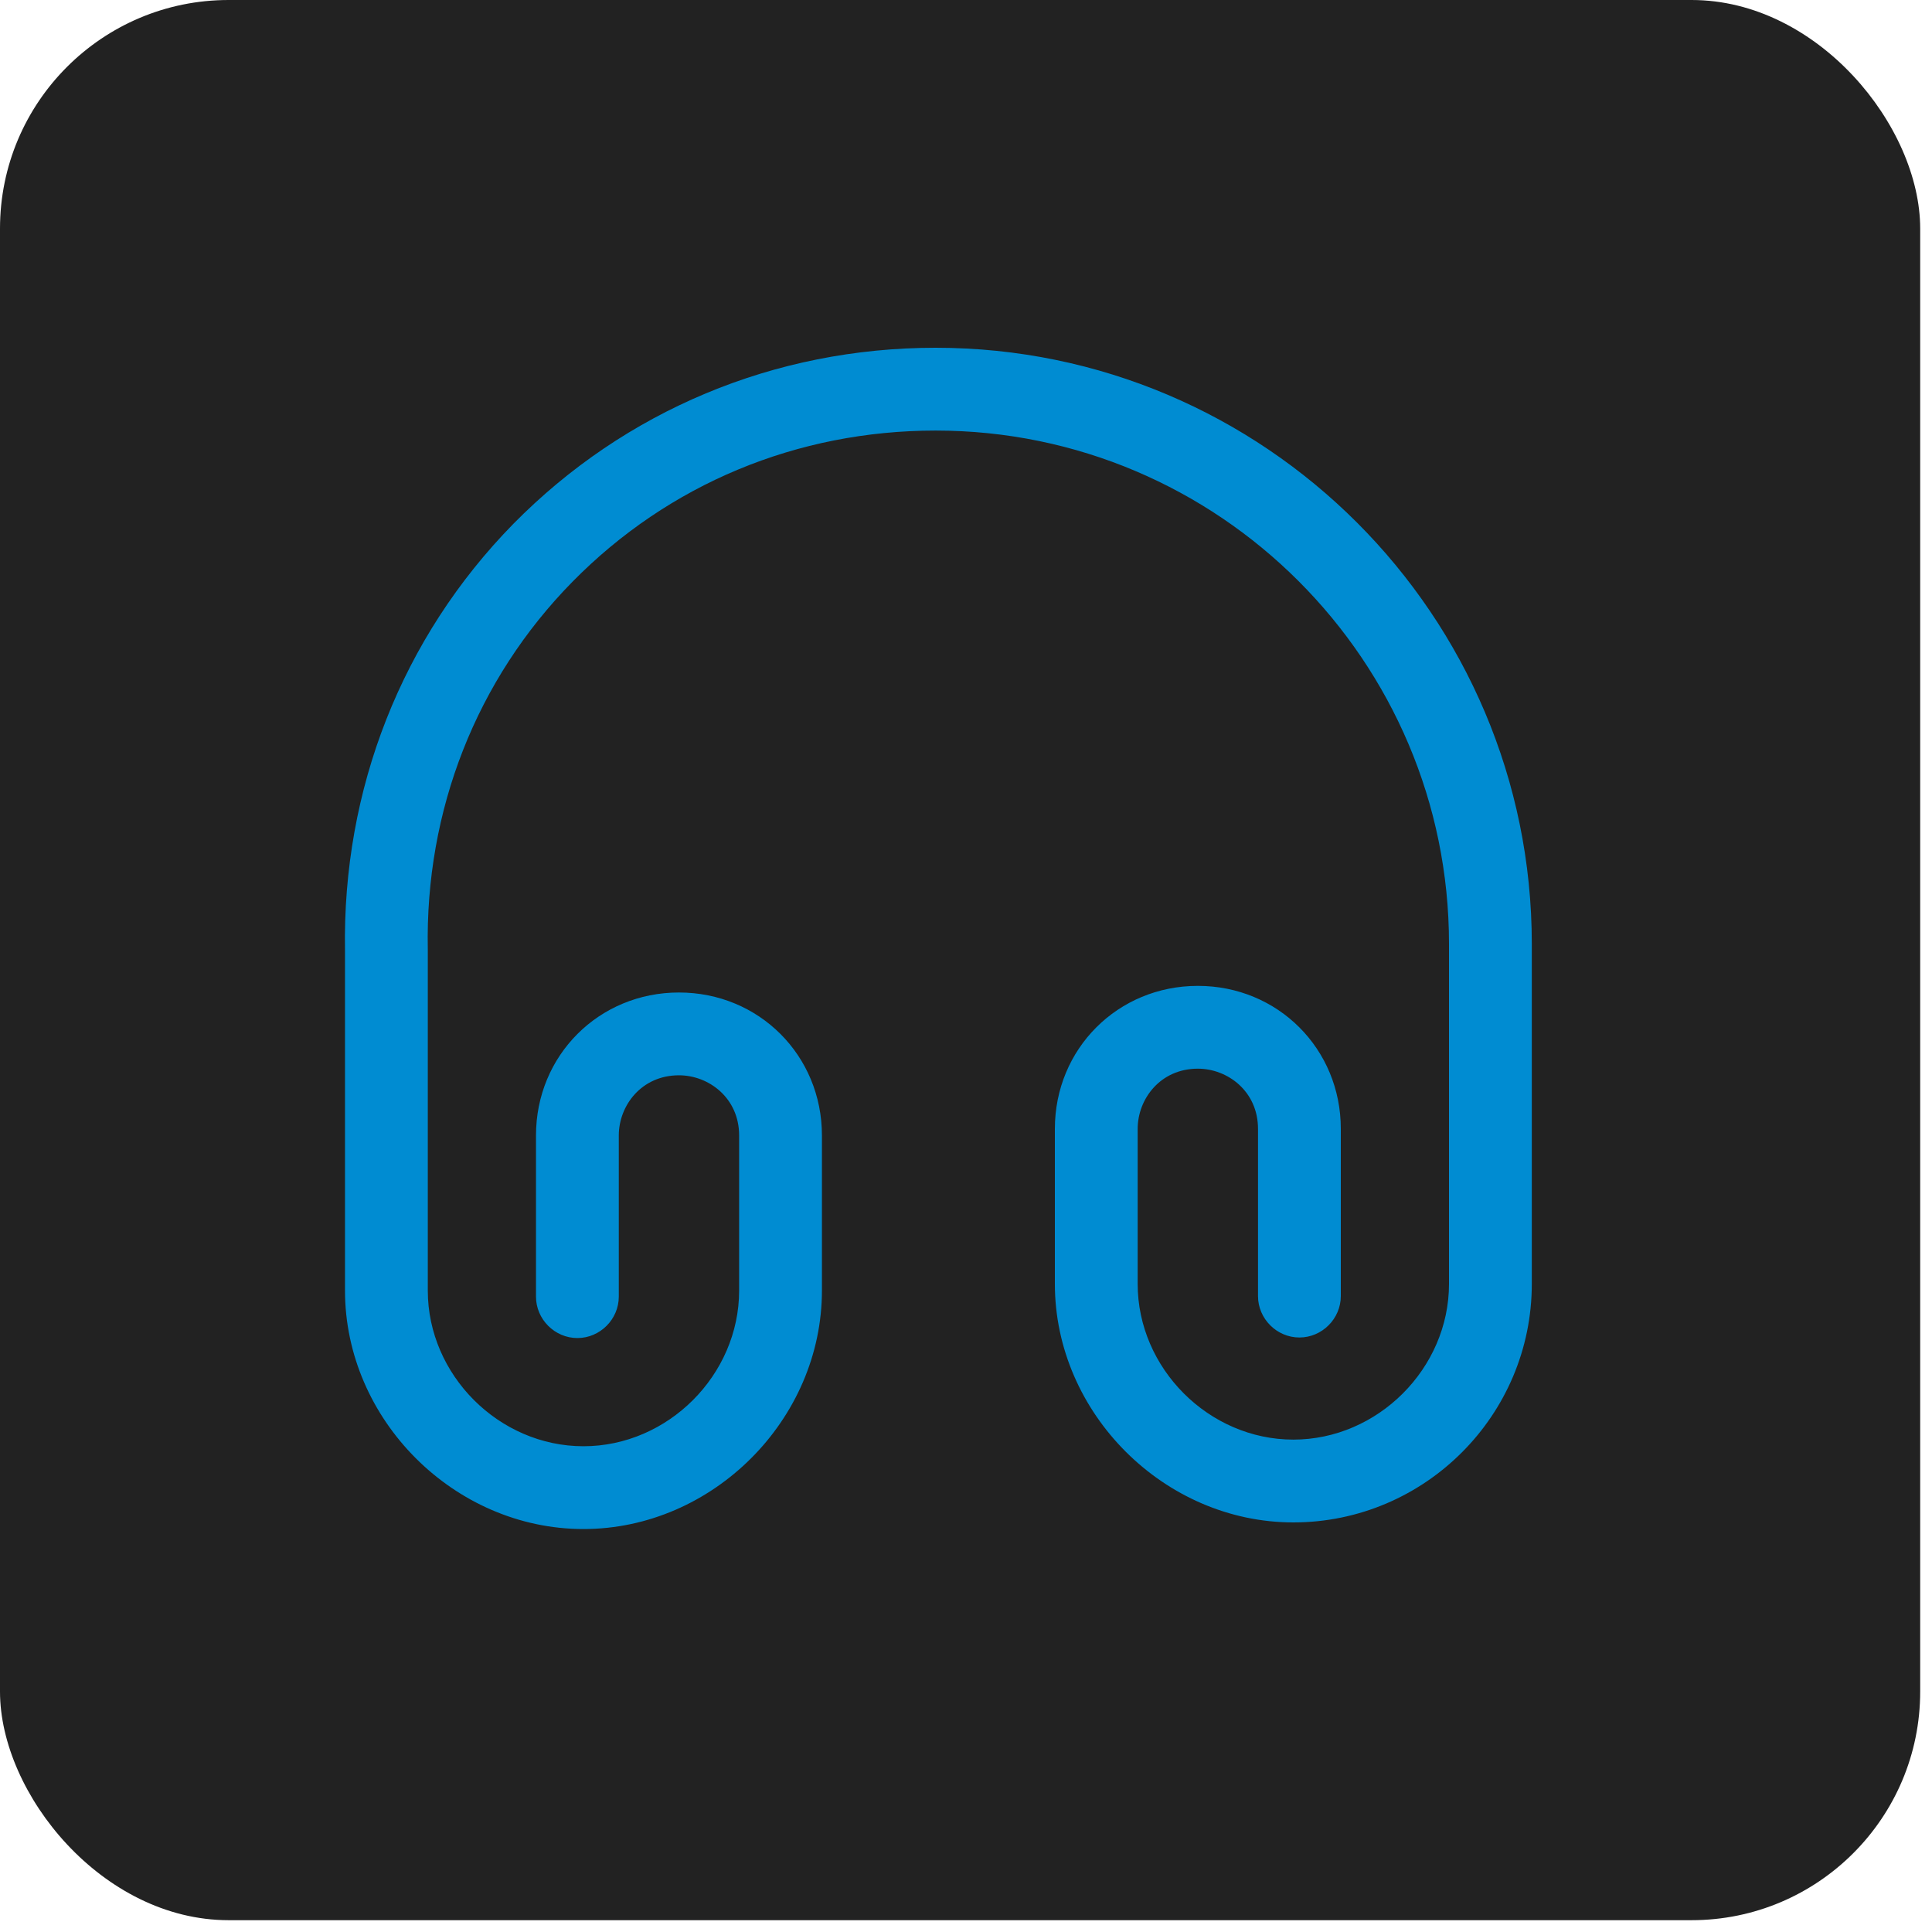
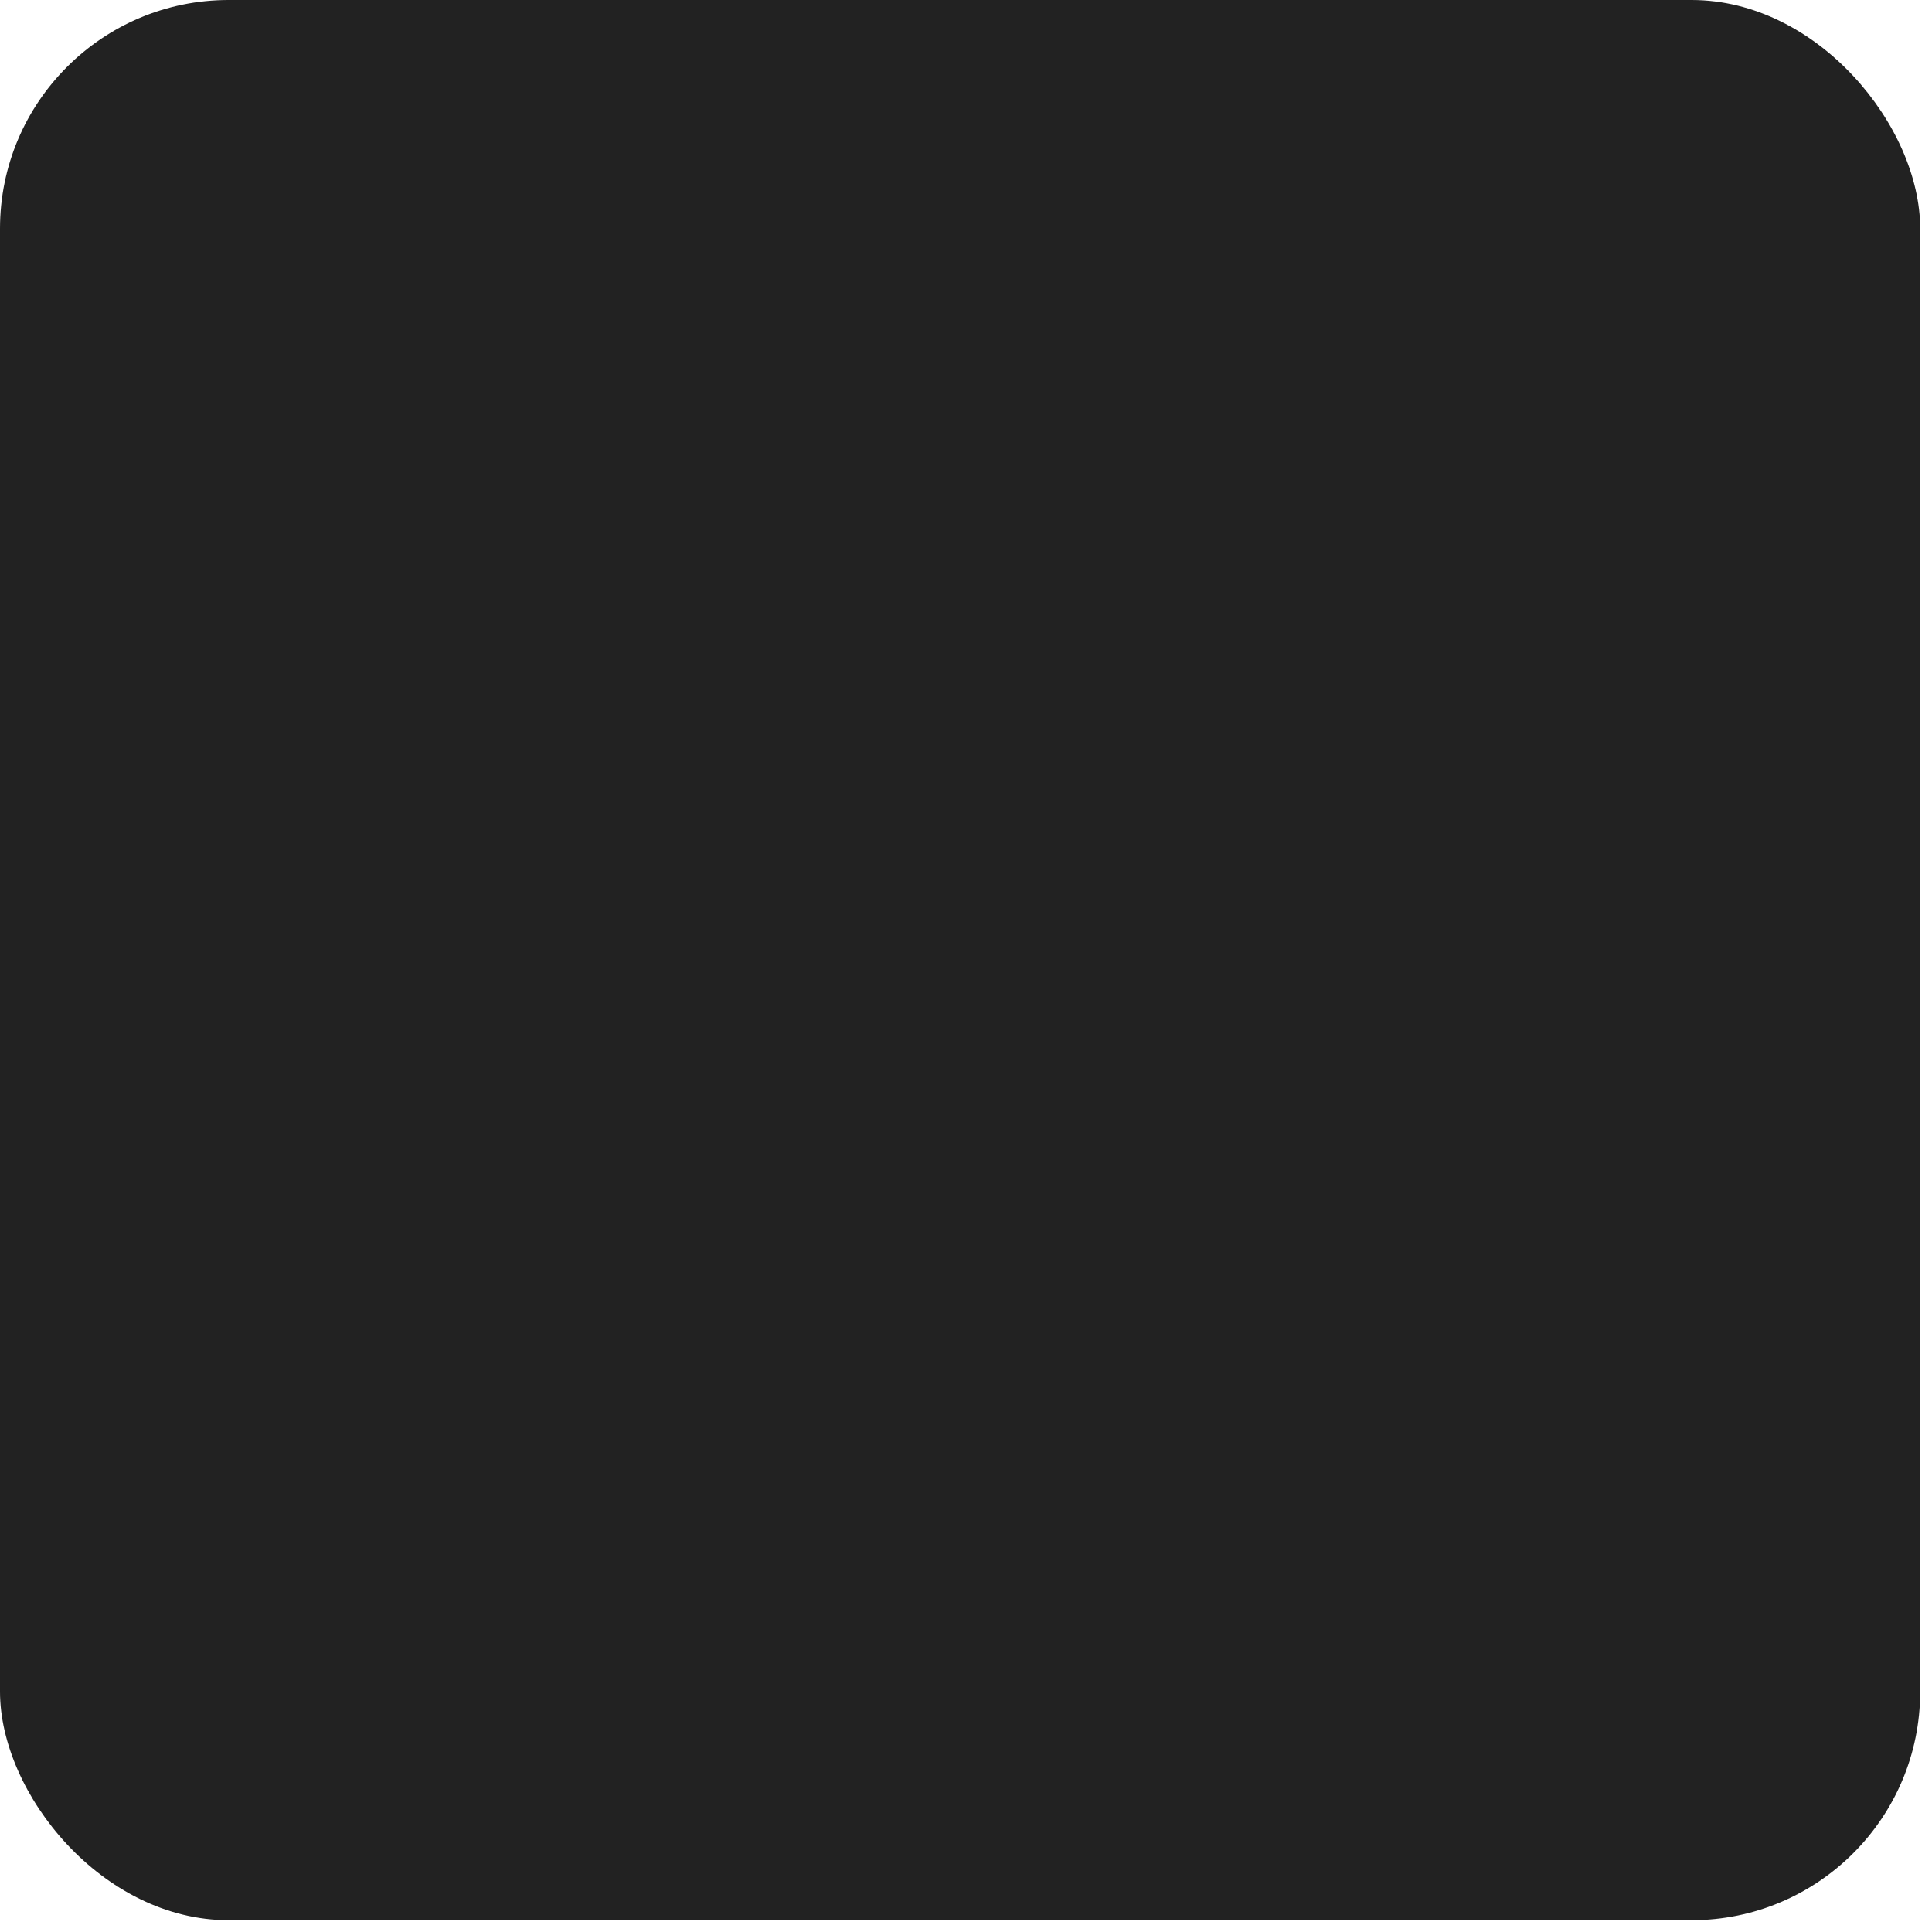
<svg xmlns="http://www.w3.org/2000/svg" width="35" height="35" viewBox="0 0 35 35" fill="none">
  <rect width="34.786" height="34.786" rx="4.141" fill="#222222" />
-   <path d="M10.57 27.7C8.23 27.7 6.25 25.72 6.25 23.38V17.22C6.2 14.3 7.28 11.55 9.3 9.49C11.32 7.44 14.03 6.3 16.95 6.3C22.91 6.3 27.75 11.15 27.75 17.1V23.26C27.75 25.64 25.81 27.58 23.43 27.58C21.09 27.58 19.11 25.6 19.11 23.26V20.45C19.11 19 20.25 17.86 21.7 17.86C23.15 17.86 24.29 19 24.29 20.45V23.48C24.29 23.89 23.95 24.23 23.54 24.23C23.13 24.23 22.79 23.89 22.79 23.48V20.45C22.79 19.77 22.24 19.36 21.7 19.36C21.02 19.36 20.61 19.91 20.61 20.45V23.26C20.61 24.79 21.9 26.08 23.43 26.08C24.96 26.08 26.25 24.79 26.25 23.26V17.1C26.25 11.97 22.08 7.8 16.95 7.8C14.44 7.8 12.11 8.77 10.37 10.54C8.63 12.31 7.7 14.68 7.75 17.2V23.38C7.75 24.91 9.04 26.2 10.57 26.2C12.1 26.2 13.39 24.91 13.39 23.38V20.57C13.39 19.89 12.84 19.48 12.3 19.48C11.62 19.48 11.21 20.03 11.21 20.57V23.49C11.21 23.9 10.87 24.24 10.46 24.24C10.05 24.24 9.71 23.9 9.71 23.49V20.57C9.71 19.12 10.85 17.98 12.3 17.98C13.75 17.98 14.89 19.12 14.89 20.57V23.38C14.89 25.72 12.91 27.7 10.57 27.7Z" fill="#008CD2" />
</svg>